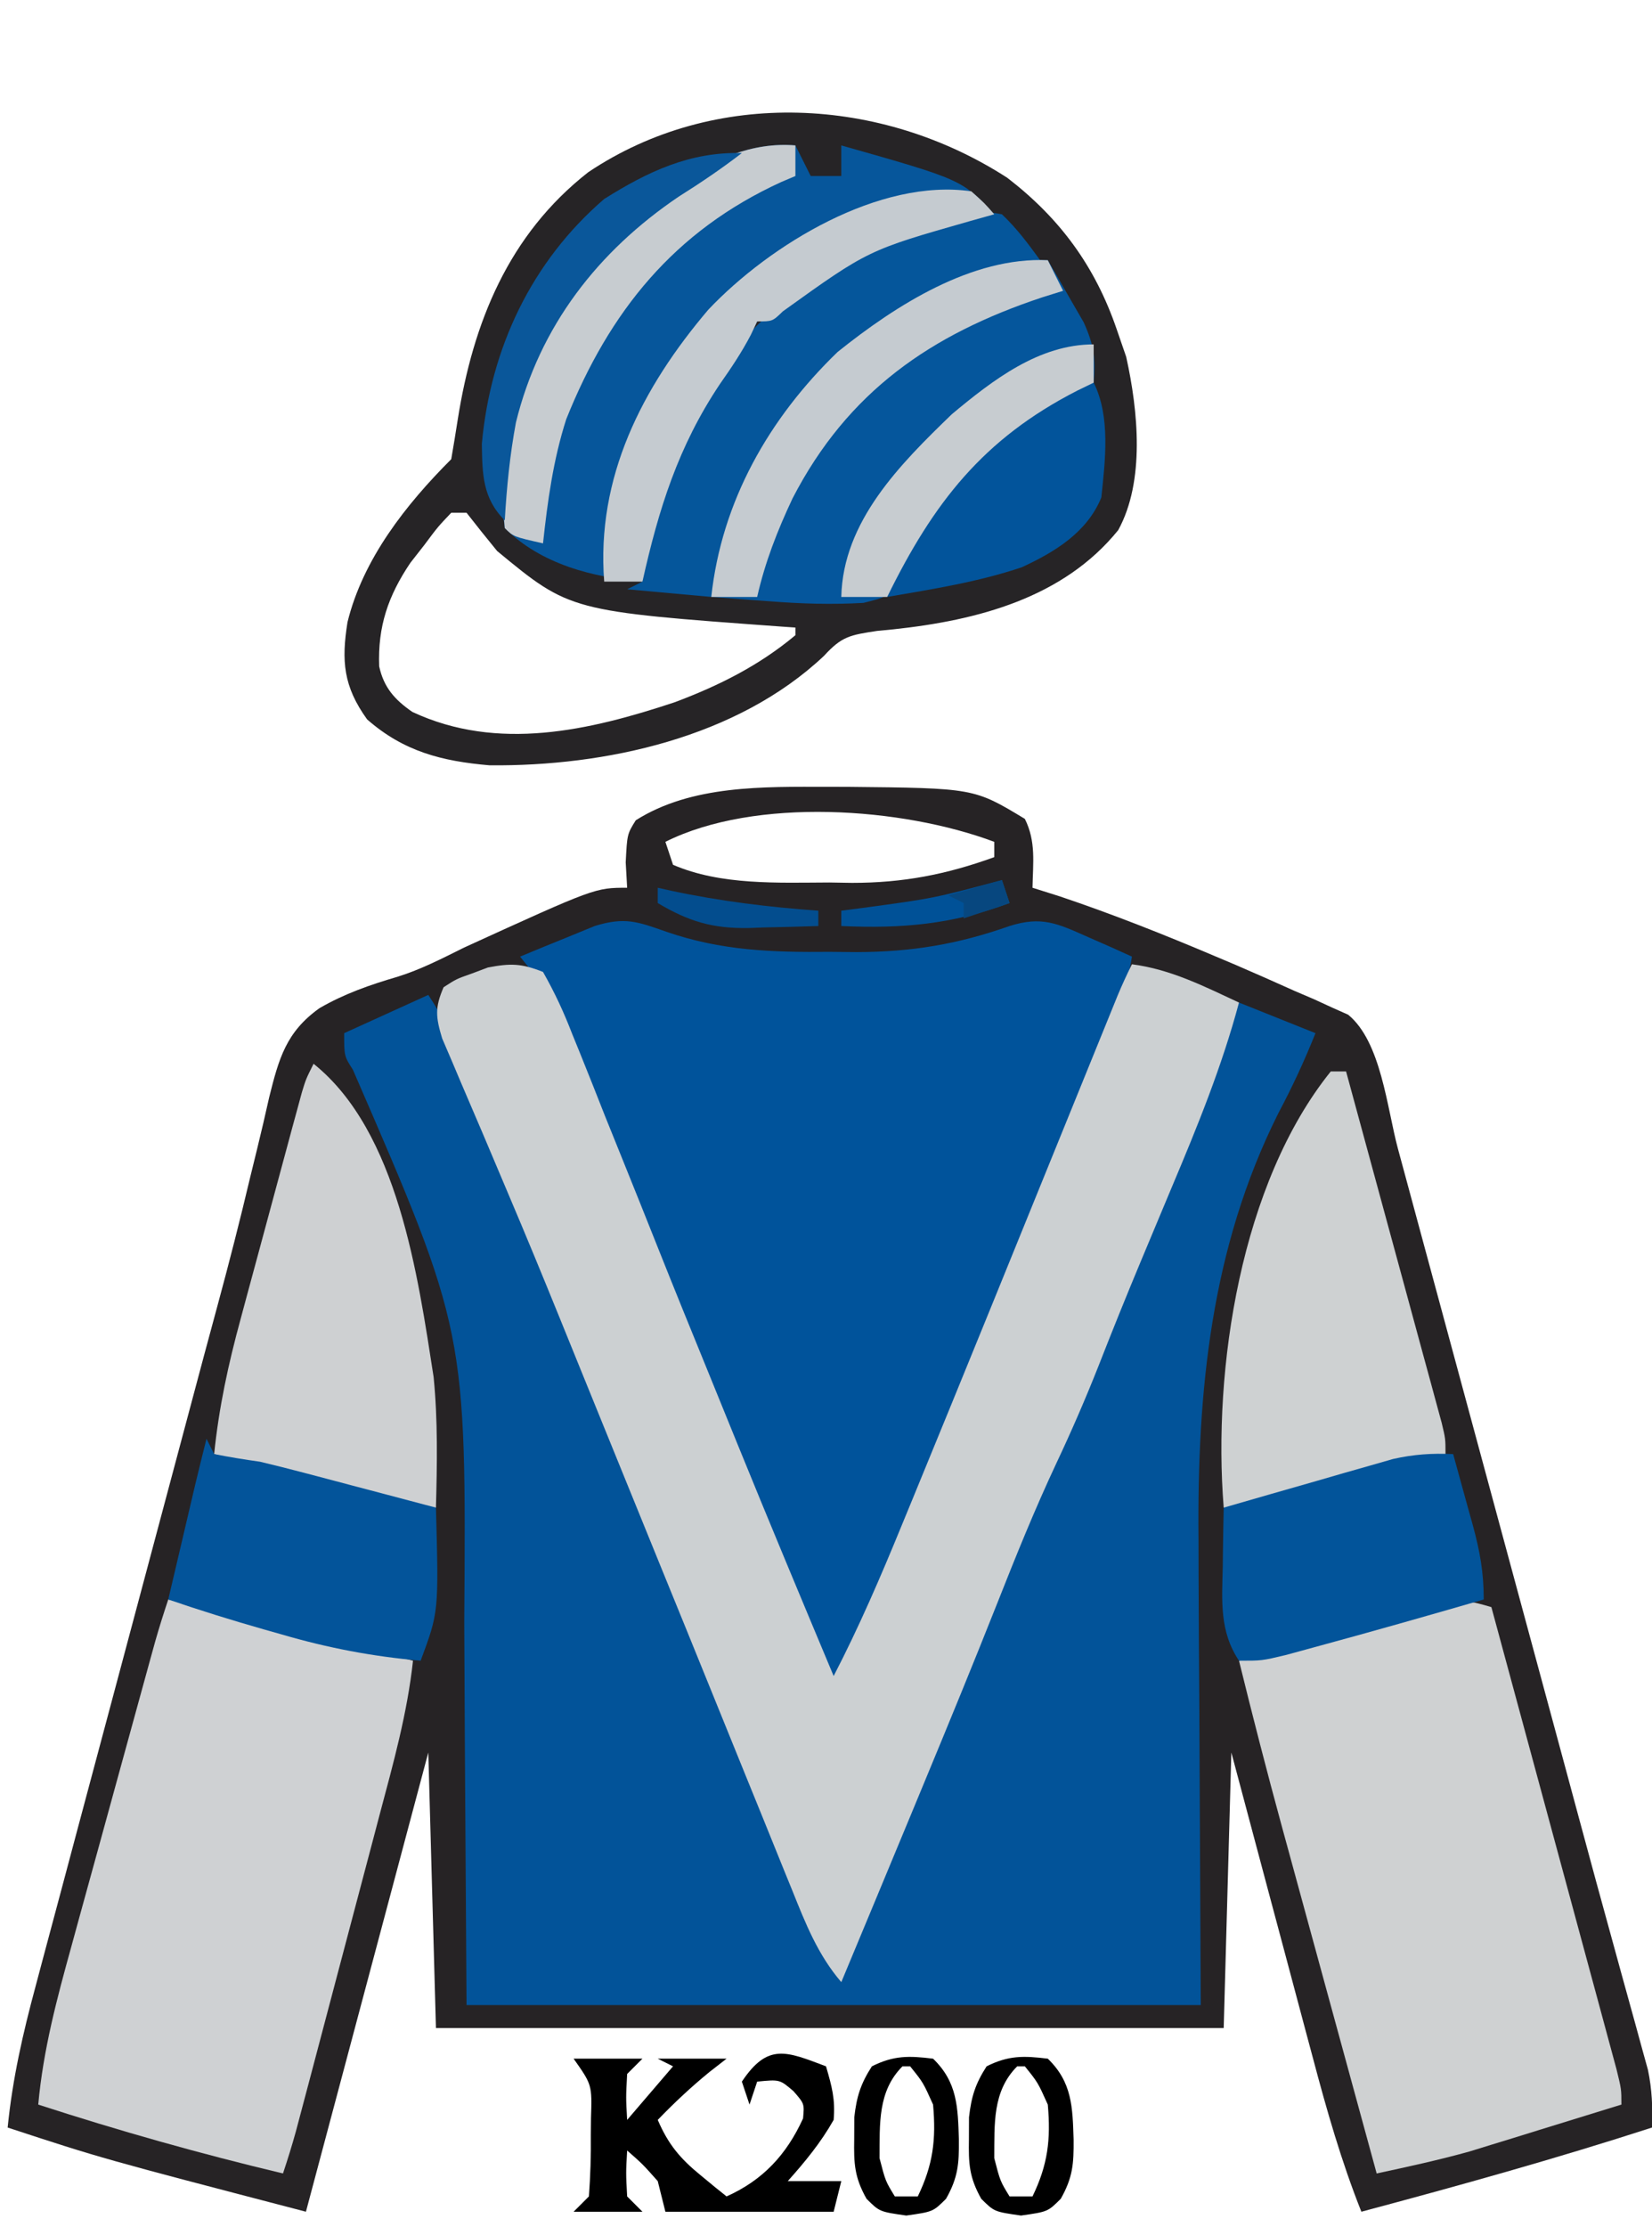
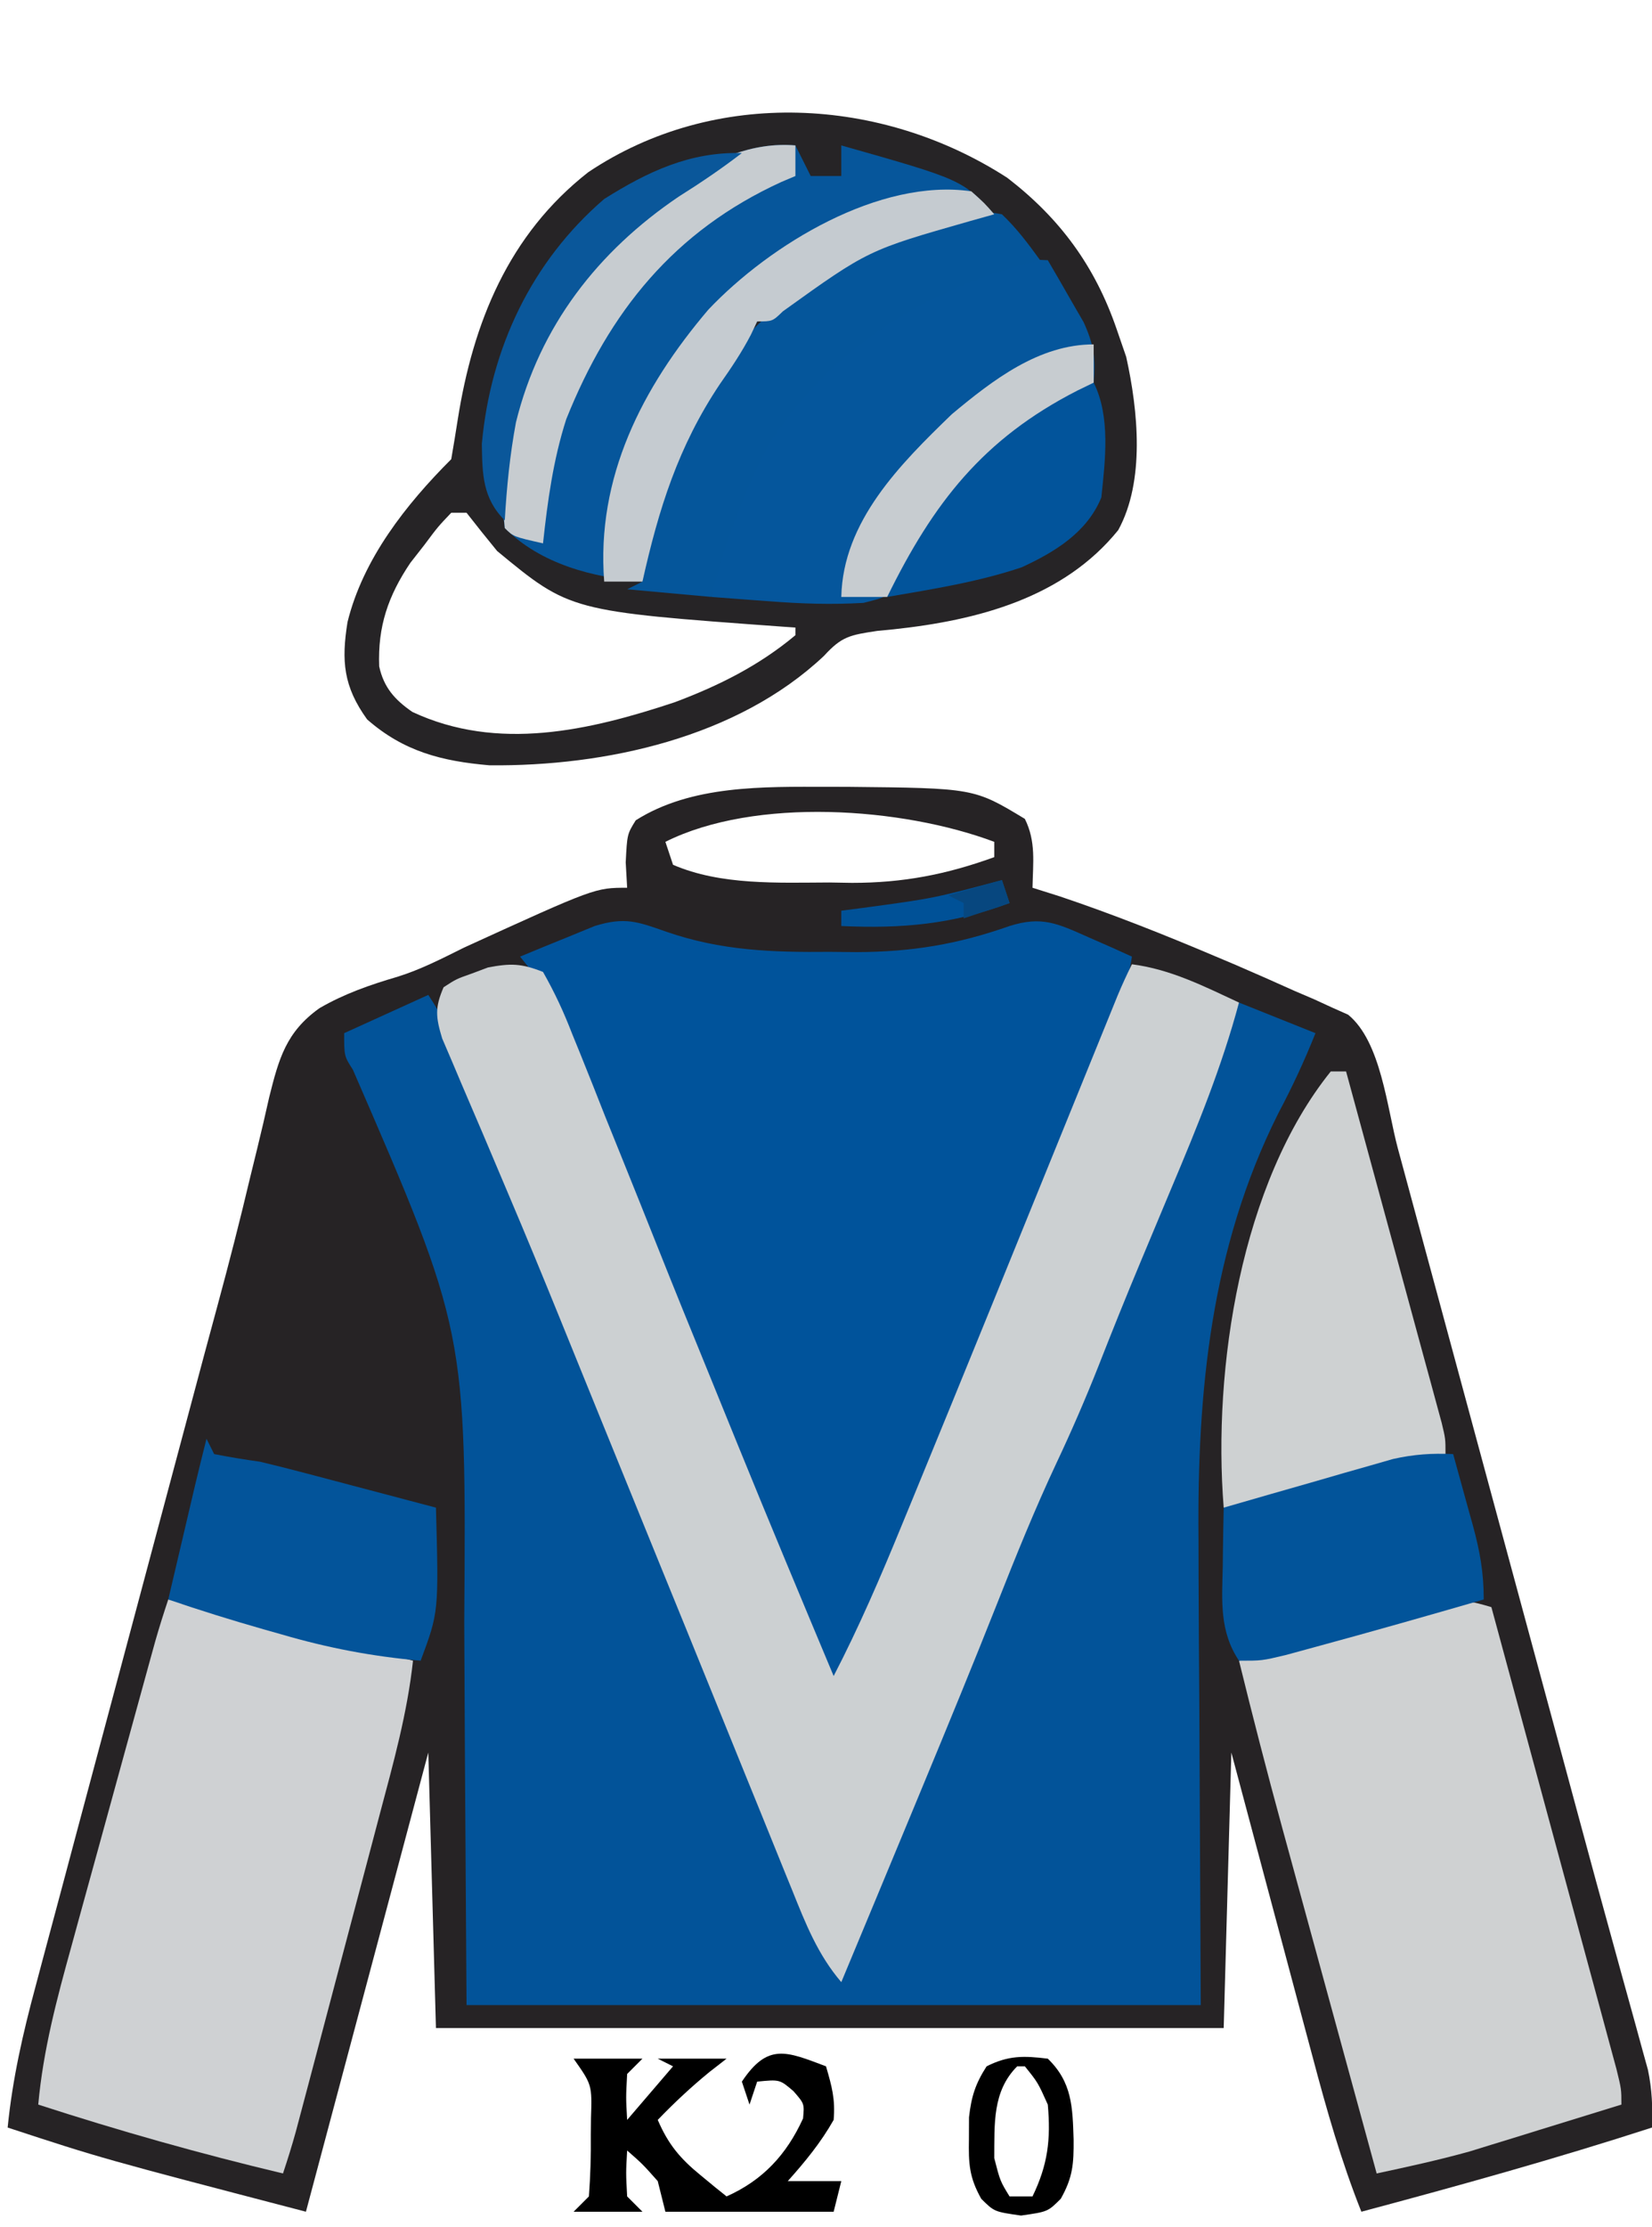
<svg xmlns="http://www.w3.org/2000/svg" version="1.1" width="216" height="291">
  <path d="M0 0 C0.828 0.001 1.657 0.002 2.51 0.002 C19.094 0.167 19.094 0.167 25.75 4.188 C27.228 7.144 26.81 9.93 26.75 13.188 C28.513 13.744 28.513 13.744 30.312 14.312 C37.245 16.641 44.019 19.334 50.75 22.188 C51.576 22.537 52.402 22.886 53.253 23.245 C55.869 24.366 58.467 25.522 61.062 26.688 C61.893 27.043 62.724 27.398 63.58 27.764 C64.354 28.12 65.128 28.477 65.926 28.844 C66.616 29.151 67.306 29.459 68.017 29.775 C72.335 33.293 73.103 41.995 74.528 47.278 C74.936 48.782 74.936 48.782 75.352 50.317 C76.251 53.633 77.147 56.949 78.043 60.266 C78.673 62.594 79.304 64.922 79.935 67.25 C81.599 73.395 83.261 79.54 84.923 85.685 C86.588 91.844 88.256 98.002 89.924 104.16 C91.812 111.134 93.7 118.108 95.587 125.082 C95.876 126.15 96.165 127.218 96.462 128.318 C97.032 130.425 97.601 132.533 98.169 134.64 C99.675 140.231 101.197 145.816 102.74 151.396 C103.065 152.582 103.39 153.767 103.726 154.988 C104.35 157.265 104.98 159.54 105.615 161.813 C105.895 162.837 106.175 163.861 106.463 164.916 C106.712 165.816 106.961 166.715 107.218 167.642 C107.759 170.231 107.848 172.55 107.75 175.188 C95.189 179.255 82.505 182.782 69.75 186.188 C67.121 179.584 65.216 172.897 63.395 166.031 C62.935 164.317 62.935 164.317 62.466 162.568 C61.494 158.942 60.528 155.315 59.562 151.688 C58.902 149.219 58.241 146.75 57.58 144.281 C55.965 138.251 54.358 132.219 52.75 126.188 C52.42 138.067 52.09 149.947 51.75 162.188 C17.76 162.188 -16.23 162.188 -51.25 162.188 C-51.58 150.308 -51.91 138.428 -52.25 126.188 C-57.53 145.988 -62.81 165.787 -68.25 186.188 C-94.946 179.223 -94.946 179.223 -107.25 175.188 C-106.615 168.816 -105.254 162.861 -103.585 156.686 C-103.178 155.152 -103.178 155.152 -102.762 153.587 C-101.865 150.216 -100.96 146.846 -100.055 143.477 C-99.422 141.107 -98.79 138.737 -98.159 136.366 C-96.493 130.118 -94.82 123.872 -93.146 117.625 C-91.468 111.361 -89.797 105.094 -88.125 98.828 C-86.231 91.734 -84.337 84.64 -82.439 77.547 C-82.149 76.461 -81.859 75.376 -81.56 74.258 C-80.986 72.117 -80.408 69.978 -79.826 67.84 C-78.304 62.233 -76.864 56.619 -75.526 50.965 C-75.09 49.188 -75.09 49.188 -74.644 47.374 C-74.09 45.11 -73.558 42.84 -73.053 40.565 C-71.789 35.504 -70.841 32.034 -66.482 28.925 C-63.242 27.042 -59.853 25.865 -56.266 24.816 C-53.209 23.863 -50.425 22.422 -47.562 21 C-30.439 13.188 -30.439 13.188 -26.25 13.188 C-26.312 12.094 -26.374 11.001 -26.438 9.875 C-26.25 6.188 -26.25 6.188 -25.125 4.375 C-17.808 -0.259 -8.388 -0.009 0 0 Z M-21.25 7.188 C-20.92 8.178 -20.59 9.168 -20.25 10.188 C-13.992 12.893 -6.492 12.522 0.188 12.5 C1.16 12.516 2.133 12.532 3.135 12.549 C9.815 12.553 15.473 11.462 21.75 9.188 C21.75 8.527 21.75 7.867 21.75 7.188 C9.717 2.675 -9.493 1.309 -21.25 7.188 Z " fill="#262325" transform="translate(108.25,102.812)" />
  <path d="M0 0 C1.918 2.877 3.123 5.498 4.434 8.688 C5.15 10.426 5.15 10.426 5.882 12.199 C6.4 13.466 6.919 14.733 7.438 16 C7.981 17.321 8.524 18.641 9.067 19.961 C12.925 29.342 16.753 38.735 20.574 48.131 C31.283 74.462 42.108 100.745 53 127 C57.721 118.231 61.417 109.025 65.201 99.827 C66.296 97.164 67.397 94.504 68.498 91.844 C72.514 82.126 76.473 72.388 80.334 62.608 C82.094 58.171 83.954 53.815 86 49.5 C89.258 42.607 92.03 35.543 94.832 28.457 C97.175 22.536 99.584 16.642 102 10.75 C102.398 9.779 102.796 8.808 103.206 7.807 C104.137 5.538 105.068 3.269 106 1 C109.3 2.32 112.6 3.64 116 5 C114.518 8.704 112.981 12 111.125 15.5 C102.313 33.103 100.521 51.804 100.707 71.16 C100.711 72.731 100.715 74.303 100.716 75.874 C100.732 81.604 100.774 87.333 100.812 93.062 C100.874 105.912 100.936 118.761 101 132 C69.32 132 37.64 132 5 132 C4.75 93.875 4.75 93.875 4.702 81.984 C4.965 43.927 4.965 43.927 -9.863 9.77 C-11 8 -11 8 -11 5 C-7.37 3.35 -3.74 1.7 0 0 Z " fill="#025399" transform="translate(56,130)" />
  <path d="M0 0 C6.895 5.304 11.469 11.56 14.285 19.758 C14.698 20.954 15.11 22.15 15.535 23.383 C17.101 30.445 18.01 39.61 14.496 46.023 C7.328 54.889 -3.884 57.814 -14.877 58.989 C-15.58 59.057 -16.283 59.125 -17.008 59.195 C-20.574 59.736 -21.638 59.898 -23.965 62.445 C-35.323 73.161 -52.574 76.909 -67.715 76.758 C-73.924 76.225 -78.928 74.961 -83.715 70.758 C-86.821 66.449 -87.091 63.117 -86.277 58.043 C-84.247 49.796 -78.646 42.688 -72.715 36.758 C-72.421 35.037 -72.131 33.315 -71.866 31.59 C-69.859 18.888 -65.212 7.409 -54.809 -0.734 C-38.259 -11.833 -16.424 -10.629 0 0 Z M-72.715 43.758 C-74.465 45.598 -74.465 45.598 -76.215 47.945 C-76.823 48.723 -77.432 49.5 -78.059 50.301 C-80.973 54.625 -82.333 58.63 -82.137 63.828 C-81.531 66.6 -80.102 68.193 -77.797 69.785 C-66.627 75.003 -54.622 72.215 -43.465 68.508 C-37.696 66.34 -32.464 63.728 -27.715 59.758 C-27.715 59.428 -27.715 59.098 -27.715 58.758 C-28.288 58.718 -28.861 58.679 -29.452 58.638 C-57.179 56.625 -57.179 56.625 -66.715 48.758 C-68.066 47.106 -69.404 45.443 -70.715 43.758 C-71.375 43.758 -72.035 43.758 -72.715 43.758 Z " fill="#262426" transform="translate(131.715,23.242)" />
  <path d="M0 0 C7.169 2.485 13.858 2.71 21.396 2.634 C22.555 2.646 23.714 2.657 24.908 2.669 C32.126 2.645 38.111 1.649 44.896 -0.741 C49.083 -2.062 51.12 -1.098 55.146 0.697 C56.224 1.17 57.302 1.643 58.412 2.13 C59.232 2.503 60.052 2.875 60.896 3.259 C60.195 7.88 58.511 12.021 56.748 16.318 C56.423 17.119 56.099 17.92 55.764 18.746 C54.688 21.398 53.605 24.047 52.521 26.697 C51.767 28.549 51.013 30.401 50.26 32.254 C48.238 37.215 46.21 42.173 44.179 47.129 C42.873 50.317 41.568 53.505 40.263 56.693 C38.088 62.004 35.909 67.312 33.725 72.619 C32.882 74.668 32.04 76.718 31.199 78.768 C30.019 81.64 28.836 84.51 27.65 87.38 C27.299 88.238 26.948 89.095 26.586 89.979 C26.26 90.765 25.934 91.552 25.598 92.363 C25.175 93.388 25.175 93.388 24.744 94.435 C23.896 96.259 23.896 96.259 21.896 99.259 C16.579 87.021 11.409 74.725 6.334 62.384 C6.045 61.682 5.756 60.979 5.458 60.255 C2.163 52.248 -1.116 44.235 -4.375 36.214 C-5.841 32.607 -7.31 29.002 -8.78 25.397 C-9.493 23.644 -10.205 21.89 -10.915 20.135 C-11.905 17.685 -12.902 15.238 -13.9 12.791 C-14.196 12.056 -14.491 11.321 -14.795 10.564 C-16.426 6.583 -16.426 6.583 -19.104 3.259 C-17.026 2.392 -14.941 1.541 -12.854 0.697 C-11.693 0.221 -10.533 -0.255 -9.338 -0.745 C-5.416 -1.952 -3.753 -1.322 0 0 Z " fill="#00539B" transform="translate(87.104,121.741)" />
  <path d="M0 0 C1.55 2.737 2.697 5.208 3.82 8.117 C4.161 8.953 4.501 9.788 4.852 10.649 C5.962 13.384 7.043 16.129 8.125 18.875 C8.886 20.764 9.648 22.652 10.412 24.539 C11.93 28.295 13.438 32.055 14.935 35.819 C17.13 41.334 19.366 46.831 21.614 52.325 C22.909 55.493 24.197 58.664 25.484 61.836 C29.588 71.919 33.794 81.96 38 92 C41.319 85.591 44.139 79.052 46.875 72.375 C47.365 71.187 47.854 69.998 48.359 68.774 C55.19 52.174 61.938 35.539 68.697 18.91 C69.408 17.161 69.408 17.161 70.133 15.378 C71.036 13.158 71.938 10.939 72.839 8.719 C73.241 7.73 73.643 6.742 74.057 5.724 C74.41 4.856 74.762 3.989 75.125 3.095 C75.704 1.71 76.329 0.343 77 -1 C82.077 -0.345 86.409 1.87 91 4 C88.763 12.359 85.548 20.228 82.188 28.188 C81.371 30.135 80.557 32.083 79.743 34.031 C79.213 35.3 78.682 36.569 78.15 37.838 C76.254 42.371 74.417 46.925 72.625 51.5 C70.922 55.802 69.099 60.003 67.125 64.188 C64.303 70.202 61.83 76.317 59.39 82.493 C56.274 90.361 53.054 98.183 49.812 106 C49.313 107.204 48.814 108.408 48.3 109.648 C45.208 117.102 42.106 124.552 39 132 C35.933 128.422 34.328 124.349 32.594 120.027 C32.273 119.241 31.952 118.454 31.621 117.643 C30.575 115.077 29.538 112.507 28.5 109.938 C27.776 108.156 27.051 106.374 26.325 104.593 C24.879 101.038 23.435 97.481 21.995 93.923 C19.841 88.605 17.674 83.293 15.506 77.981 C12.886 71.56 10.274 65.135 7.663 58.71 C6.754 56.472 5.844 54.235 4.934 51.997 C4.028 49.77 3.124 47.542 2.22 45.313 C0.009 39.869 -2.228 34.438 -4.529 29.031 C-5.665 26.359 -6.795 23.684 -7.924 21.008 C-8.471 19.72 -9.022 18.434 -9.577 17.15 C-10.348 15.366 -11.104 13.576 -11.859 11.785 C-12.516 10.252 -12.516 10.252 -13.187 8.688 C-14.034 5.889 -14.15 4.658 -13 2 C-11.328 0.918 -11.328 0.918 -9.25 0.188 C-8.575 -0.066 -7.899 -0.32 -7.203 -0.582 C-4.246 -1.143 -2.836 -1.127 0 0 Z " fill="#CCD0D2" transform="translate(71,127)" />
  <path d="M0 0 C10.747 2.373 21.369 5.16 32 8 C31.257 14.857 29.428 21.393 27.656 28.047 C27.327 29.295 26.998 30.543 26.659 31.829 C25.965 34.459 25.269 37.088 24.571 39.716 C23.676 43.084 22.786 46.452 21.898 49.821 C21.048 53.042 20.196 56.263 19.344 59.484 C19.024 60.694 18.704 61.903 18.375 63.149 C18.078 64.267 17.781 65.386 17.475 66.538 C17.213 67.523 16.952 68.508 16.683 69.522 C16.175 71.364 15.604 73.188 15 75 C4.182 72.425 -6.422 69.432 -17 66 C-16.352 58.856 -14.571 52.193 -12.656 45.293 C-12.327 44.091 -11.998 42.888 -11.659 41.649 C-10.789 38.475 -9.914 35.302 -9.036 32.13 C-8.32 29.536 -7.609 26.941 -6.898 24.345 C-5.428 18.983 -3.955 13.622 -2.475 8.262 C-2.213 7.316 -1.952 6.37 -1.683 5.395 C-1.166 3.583 -0.596 1.787 0 0 Z " fill="#CFD1D3" transform="translate(22,209)" />
  <path d="M0 0 C2.219 8.179 4.436 16.358 6.65 24.539 C7.677 28.337 8.706 32.135 9.737 35.933 C10.731 39.595 11.723 43.259 12.713 46.923 C13.092 48.322 13.471 49.722 13.852 51.121 C14.383 53.077 14.911 55.033 15.439 56.99 C15.741 58.104 16.043 59.219 16.355 60.368 C17 63 17 63 17 65 C13.356 66.131 9.709 67.254 6.062 68.375 C5.041 68.692 4.019 69.009 2.967 69.336 C1.958 69.645 0.949 69.955 -0.09 70.273 C-1.465 70.698 -1.465 70.698 -2.867 71.13 C-6.879 72.244 -10.929 73.129 -15 74 C-16.905 67.037 -18.81 60.073 -20.712 53.108 C-21.596 49.873 -22.48 46.638 -23.365 43.404 C-24.386 39.671 -25.406 35.937 -26.426 32.203 C-26.895 30.491 -26.895 30.491 -27.373 28.745 C-29.344 21.519 -31.214 14.274 -33 7 C-32.268 6.811 -31.536 6.623 -30.781 6.428 C-27.812 5.663 -24.843 4.894 -21.875 4.125 C-20.828 3.856 -19.782 3.586 -18.703 3.309 C-12.549 1.713 -12.549 1.713 -6.508 -0.258 C-3.762 -1.07 -2.672 -0.792 0 0 Z " fill="#CFD1D2" transform="translate(195,210)" />
  <path d="M0 0 C0.66 1.32 1.32 2.64 2 4 C3.32 4 4.64 4 6 4 C6 2.68 6 1.36 6 0 C21.795 4.481 21.795 4.481 26 9 C24.442 9.437 24.442 9.437 22.852 9.883 C9.508 13.684 9.508 13.684 -1.637 21.68 C-3 23 -3 23 -5 23 C-5.271 23.574 -5.541 24.147 -5.82 24.738 C-7.019 27.037 -8.385 29.068 -9.875 31.188 C-15.317 39.318 -17.875 47.487 -20 57 C-26.5 56.447 -33.271 54.729 -38 50 C-39.689 37.768 -35.122 26.753 -28 17 C-21.471 9.108 -11.068 -0.941 0 0 Z " fill="#06569B" transform="translate(104,19)" />
  <path d="M0 0 C1.013 1.722 2.01 3.453 3 5.188 C3.557 6.15 4.114 7.113 4.688 8.105 C6.022 11.049 6.279 12.819 6 16 C4.948 16.51 4.948 16.51 3.875 17.031 C-6.853 22.512 -15.875 30.391 -19.727 42.234 C-21 44 -21 44 -24.098 44.777 C-28.276 45.016 -32.273 44.894 -36.438 44.562 C-37.169 44.51 -37.901 44.458 -38.654 44.404 C-40.437 44.276 -42.218 44.139 -44 44 C-41.997 30.456 -35.757 18.623 -25 10 C-9.28 -0.432 -9.28 -0.432 0 0 Z " fill="#05569C" transform="translate(137,34)" />
-   <path d="M0 0 C11.045 8.836 13.64 27.71 15.695 40.926 C16.259 46.611 16.152 52.295 16 58 C9.399 57.385 3.345 55.824 -3 53.938 C-3.966 53.656 -4.931 53.374 -5.926 53.084 C-8.286 52.395 -10.643 51.7 -13 51 C-12.38 44.908 -11.145 39.221 -9.531 33.32 C-9.291 32.426 -9.051 31.532 -8.803 30.611 C-8.298 28.737 -7.79 26.863 -7.28 24.989 C-6.497 22.114 -5.722 19.237 -4.949 16.359 C-4.456 14.534 -3.963 12.708 -3.469 10.883 C-3.236 10.021 -3.004 9.16 -2.765 8.272 C-2.439 7.08 -2.439 7.08 -2.107 5.864 C-1.917 5.164 -1.727 4.464 -1.531 3.743 C-1 2 -1 2 0 0 Z " fill="#CED0D2" transform="translate(41,139)" />
  <path d="M0 0 C0.66 0 1.32 0 2 0 C3.855 6.798 5.706 13.598 7.554 20.398 C8.184 22.713 8.814 25.027 9.446 27.341 C10.352 30.662 11.254 33.983 12.156 37.305 C12.441 38.344 12.725 39.384 13.018 40.455 C13.278 41.416 13.538 42.377 13.807 43.367 C14.038 44.215 14.269 45.063 14.506 45.937 C15 48 15 48 15 50 C10.919 51.175 6.835 52.339 2.75 53.5 C1.591 53.834 0.432 54.168 -0.762 54.512 C-1.877 54.828 -2.992 55.143 -4.141 55.469 C-5.167 55.762 -6.193 56.055 -7.251 56.357 C-10 57 -10 57 -14 57 C-15.463 38.823 -11.753 14.59 0 0 Z " fill="#CED1D2" transform="translate(174,140)" />
  <path d="M0 0 C0.33 0.66 0.66 1.32 1 2 C2.989 2.394 4.992 2.717 7 3 C8.878 3.447 10.751 3.917 12.617 4.41 C13.636 4.678 14.654 4.945 15.703 5.221 C17.273 5.637 17.273 5.637 18.875 6.062 C19.945 6.344 21.015 6.626 22.117 6.916 C24.745 7.608 27.373 8.303 30 9 C30.369 22.633 30.369 22.633 28 29 C21.679 28.44 15.895 27.341 9.812 25.562 C9.045 25.345 8.277 25.128 7.486 24.904 C3.287 23.706 -0.868 22.417 -5 21 C-4.355 18.25 -3.709 15.5 -3.062 12.75 C-2.88 11.973 -2.698 11.195 -2.51 10.395 C-2.333 9.64 -2.155 8.886 -1.973 8.109 C-1.729 7.072 -1.729 7.072 -1.481 6.015 C-1.001 4.006 -0.505 2.002 0 0 Z " fill="#03549A" transform="translate(27,188)" />
  <path d="M0 0 C0.673 2.415 1.338 4.832 2 7.25 C2.191 7.932 2.382 8.614 2.578 9.316 C3.5 12.706 4 15.458 4 19 C-3.381 21.138 -10.771 23.239 -18.188 25.25 C-19.419 25.585 -20.65 25.92 -21.918 26.266 C-25 27 -25 27 -28 27 C-30.568 23.158 -30.227 19.186 -30.125 14.75 C-30.116 14.005 -30.107 13.26 -30.098 12.492 C-30.074 10.661 -30.038 8.831 -30 7 C-25.941 5.823 -21.877 4.66 -17.812 3.5 C-16.662 3.166 -15.512 2.832 -14.326 2.488 C-13.214 2.172 -12.103 1.857 -10.957 1.531 C-9.936 1.238 -8.915 0.945 -7.863 0.643 C-5.131 0.029 -2.787 -0.125 0 0 Z " fill="#02549A" transform="translate(190,190)" />
  <path d="M0 0 C1.964 1.861 3.393 3.796 5 6 C4.406 6.147 3.811 6.294 3.199 6.445 C-10.721 10.212 -22.974 18.039 -30.688 30.465 C-33.898 36.667 -36.308 43.232 -38 50 C-41.63 49.67 -45.26 49.34 -49 49 C-48.01 48.505 -48.01 48.505 -47 48 C-46.727 46.322 -46.534 44.63 -46.375 42.938 C-45.526 37.269 -43.74 32.694 -41.188 27.625 C-40.856 26.96 -40.525 26.295 -40.183 25.609 C-33.648 13.087 -22.858 6.146 -9.852 1.18 C-6.547 0.155 -3.4 -0.716 0 0 Z " fill="#05569B" transform="translate(131,28)" />
  <path d="M0 0 C1.715 1.531 1.715 1.531 3 3 C1.961 3.291 0.922 3.583 -0.148 3.883 C-13.492 7.684 -13.492 7.684 -24.637 15.68 C-26 17 -26 17 -28 17 C-28.271 17.574 -28.541 18.147 -28.82 18.738 C-30.019 21.037 -31.385 23.068 -32.875 25.188 C-38.317 33.318 -40.875 41.487 -43 51 C-44.65 51 -46.3 51 -48 51 C-49.062 37.394 -43.072 25.672 -34.381 15.457 C-26.298 6.931 -11.992 -1.744 0 0 Z " fill="#C5CBD0" transform="translate(127,25)" />
  <path d="M0 0 C2.223 4.447 1.506 10.173 1 15 C-0.859 19.561 -5.065 22.122 -9.398 24.121 C-15.098 26.047 -21.083 26.983 -27 28 C-23.408 16.38 -15.042 7.097 -4.562 1 C-2 0 -2 0 0 0 Z " fill="#02549B" transform="translate(143,50)" />
  <path d="M0 0 C0 1.32 0 2.64 0 4 C-0.909 4.385 -0.909 4.385 -1.836 4.777 C-15.857 11.184 -24.32 21.696 -29.965 35.781 C-31.67 41.085 -32.403 46.475 -33 52 C-36.875 51.125 -36.875 51.125 -38 50 C-39.27 37.554 -35.293 26.986 -28 17 C-21.471 9.108 -11.068 -0.941 0 0 Z " fill="#C7CCD0" transform="translate(104,19)" />
-   <path d="M0 0 C0.66 1.32 1.32 2.64 2 4 C1.105 4.28 0.211 4.559 -0.711 4.848 C-15.275 9.676 -26.161 17.168 -33.375 31.125 C-35.368 35.361 -36.963 39.438 -38 44 C-39.98 44 -41.96 44 -44 44 C-42.647 31.484 -36.433 20.63 -27.48 11.988 C-19.865 5.884 -9.934 -0.462 0 0 Z " fill="#C5CBD0" transform="translate(137,34)" />
  <path d="M0 0 C0.774 2.653 1.228 4.293 1 7 C-0.674 9.962 -2.734 12.471 -5 15 C-2.69 15 -0.38 15 2 15 C1.67 16.32 1.34 17.64 1 19 C-6.26 19 -13.52 19 -21 19 C-21.33 17.68 -21.66 16.36 -22 15 C-23.979 12.77 -23.979 12.77 -26 11 C-26.167 13.917 -26.167 13.917 -26 17 C-25.34 17.66 -24.68 18.32 -24 19 C-26.97 19 -29.94 19 -33 19 C-32.34 18.34 -31.68 17.68 -31 17 C-30.801 14.291 -30.722 11.707 -30.75 9 C-30.742 8.263 -30.735 7.525 -30.727 6.766 C-30.59 2.416 -30.59 2.416 -33 -1 C-30.03 -1 -27.06 -1 -24 -1 C-24.66 -0.34 -25.32 0.32 -26 1 C-26.167 4.083 -26.167 4.083 -26 7 C-24.02 4.69 -22.04 2.38 -20 0 C-20.66 -0.33 -21.32 -0.66 -22 -1 C-19.03 -1 -16.06 -1 -13 -1 C-13.742 -0.422 -14.485 0.155 -15.25 0.75 C-17.661 2.723 -19.84 4.76 -22 7 C-20.618 10.21 -19.076 12.049 -16.375 14.25 C-15.743 14.771 -15.112 15.292 -14.461 15.828 C-13.979 16.215 -13.497 16.602 -13 17 C-8.264 14.879 -5.174 11.568 -3 6.812 C-2.824 4.887 -2.824 4.887 -4.25 3.25 C-6.048 1.709 -6.048 1.709 -9 2 C-9.33 2.99 -9.66 3.98 -10 5 C-10.33 4.01 -10.66 3.02 -11 2 C-7.61 -3.085 -5.187 -1.959 0 0 Z " fill="#000000" transform="translate(108,270)" />
  <path d="M0 0 C0 1.65 0 3.3 0 5 C-0.701 5.34 -1.403 5.681 -2.125 6.031 C-14.475 12.341 -20.968 20.711 -27 33 C-28.98 33 -30.96 33 -33 33 C-32.785 23.121 -25.323 15.668 -18.539 9.117 C-13.164 4.635 -7.147 0 0 0 Z " fill="#C7CCD0" transform="translate(143,45)" />
  <path d="M0 0 C-2.671 2.051 -5.399 3.898 -8.25 5.688 C-18.826 12.836 -26.444 22.613 -29.54 35.195 C-30.331 39.442 -30.752 43.686 -31 48 C-33.918 45.082 -33.934 41.955 -34 38 C-32.87 25.533 -27.508 14.176 -18 6 C-12.306 2.424 -6.794 -0.184 0 0 Z " fill="#0A579A" transform="translate(97,20)" />
  <path d="M0 0 C3.186 3.08 3.239 6.334 3.375 10.562 C3.401 13.745 3.268 15.526 1.695 18.309 C0 20 0 20 -3.5 20.5 C-7 20 -7 20 -8.699 18.312 C-10.28 15.503 -10.37 13.707 -10.312 10.5 C-10.309 9.562 -10.305 8.623 -10.301 7.656 C-9.994 4.945 -9.469 3.284 -8 1 C-5.139 -0.431 -3.16 -0.387 0 0 Z M-4 1 C-7.257 4.257 -6.965 8.537 -7 13 C-6.227 15.996 -6.227 15.996 -5 18 C-4.01 18 -3.02 18 -2 18 C0.004 13.866 0.408 10.575 0 6 C-1.298 3.11 -1.298 3.11 -3 1 C-3.33 1 -3.66 1 -4 1 Z " fill="#000000" transform="translate(137,269)" />
-   <path d="M0 0 C3.186 3.08 3.239 6.334 3.375 10.562 C3.401 13.745 3.268 15.526 1.695 18.309 C0 20 0 20 -3.5 20.5 C-7 20 -7 20 -8.699 18.312 C-10.28 15.503 -10.37 13.707 -10.312 10.5 C-10.309 9.562 -10.305 8.623 -10.301 7.656 C-9.994 4.945 -9.469 3.284 -8 1 C-5.139 -0.431 -3.16 -0.387 0 0 Z M-4 1 C-7.257 4.257 -6.965 8.537 -7 13 C-6.227 15.996 -6.227 15.996 -5 18 C-4.01 18 -3.02 18 -2 18 C0.004 13.866 0.408 10.575 0 6 C-1.298 3.11 -1.298 3.11 -3 1 C-3.33 1 -3.66 1 -4 1 Z " fill="#000000" transform="translate(122,269)" />
  <path d="M0 0 C0.33 0.99 0.66 1.98 1 3 C-6.465 5.775 -13.067 6.368 -21 6 C-21 5.34 -21 4.68 -21 4 C-20.071 3.879 -19.141 3.758 -18.184 3.633 C-8.964 2.388 -8.964 2.388 0 0 Z " fill="#005197" transform="translate(131,115)" />
-   <path d="M0 0 C0.594 0.133 1.189 0.266 1.801 0.402 C8.185 1.763 14.492 2.53 21 3 C21 3.66 21 4.32 21 5 C18.624 5.082 16.251 5.141 13.875 5.188 C13.21 5.213 12.545 5.238 11.859 5.264 C7.131 5.333 4.049 4.403 0 2 C0 1.34 0 0.68 0 0 Z " fill="#034D8E" transform="translate(86,116)" />
  <path d="M0 0 C0.33 0.99 0.66 1.98 1 3 C-0.98 3.66 -2.96 4.32 -5 5 C-5 4.34 -5 3.68 -5 3 C-5.66 2.67 -6.32 2.34 -7 2 C-4.69 1.34 -2.38 0.68 0 0 Z " fill="#07477F" transform="translate(131,115)" />
</svg>